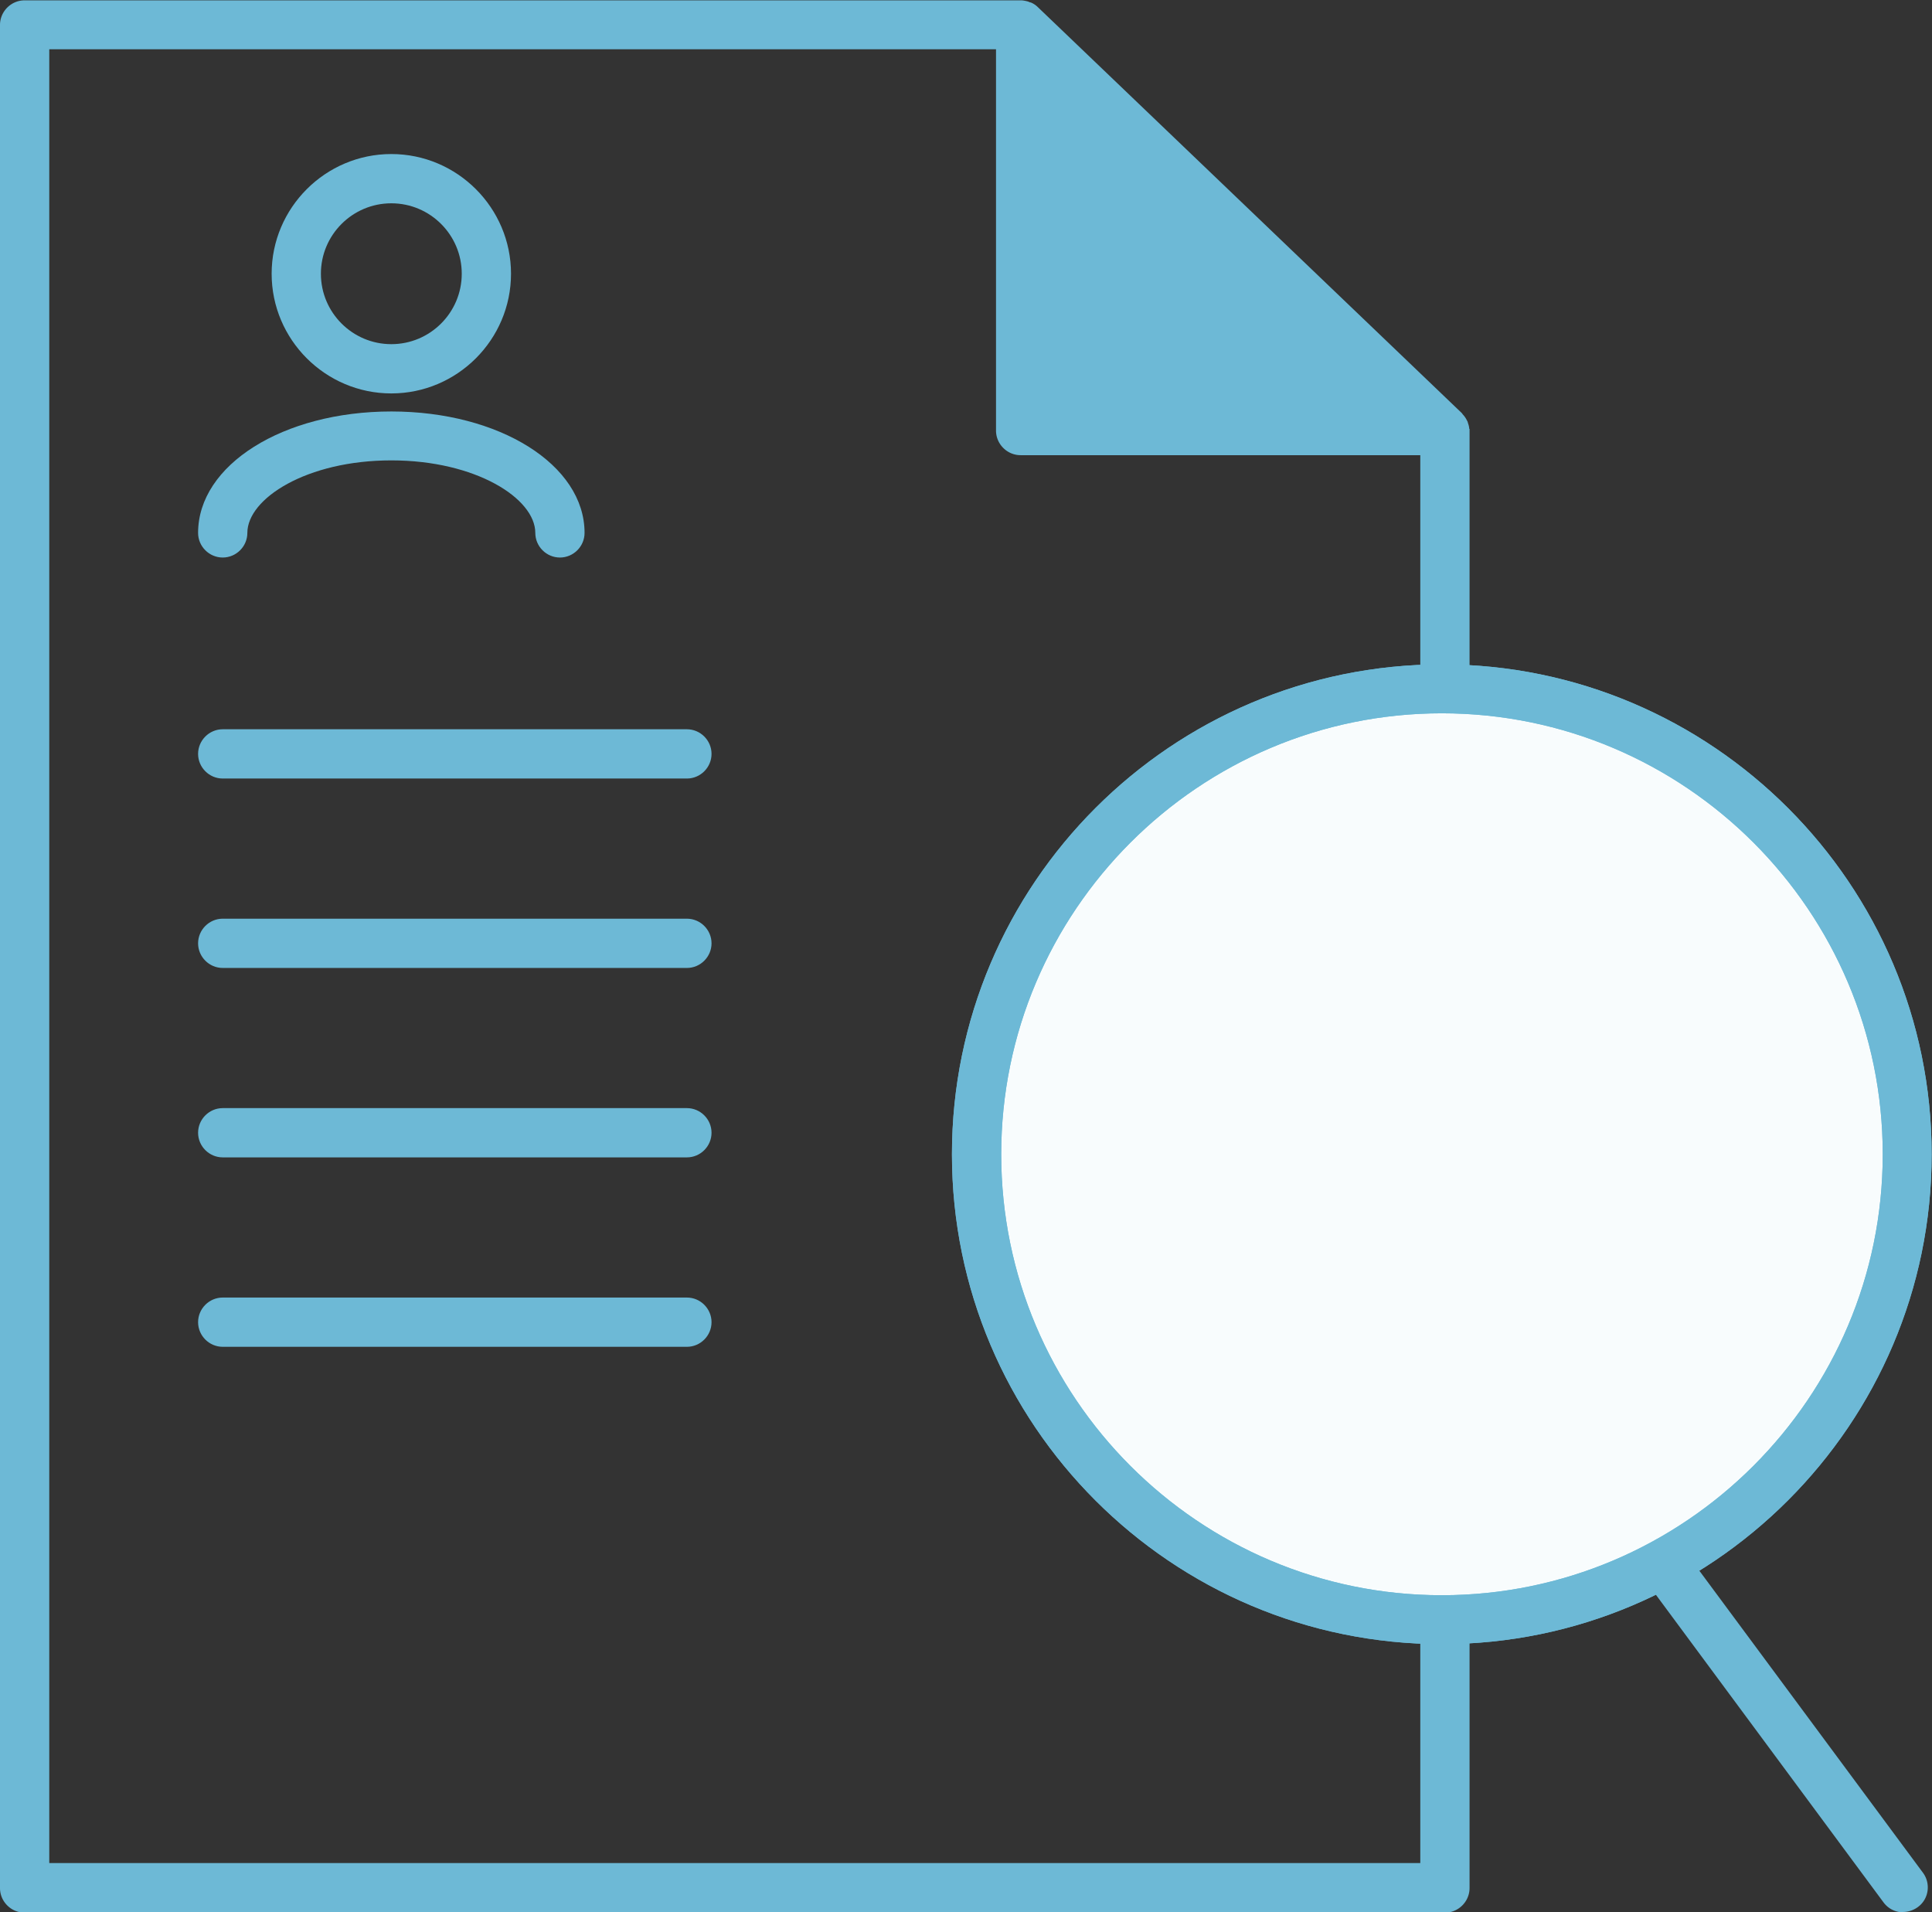
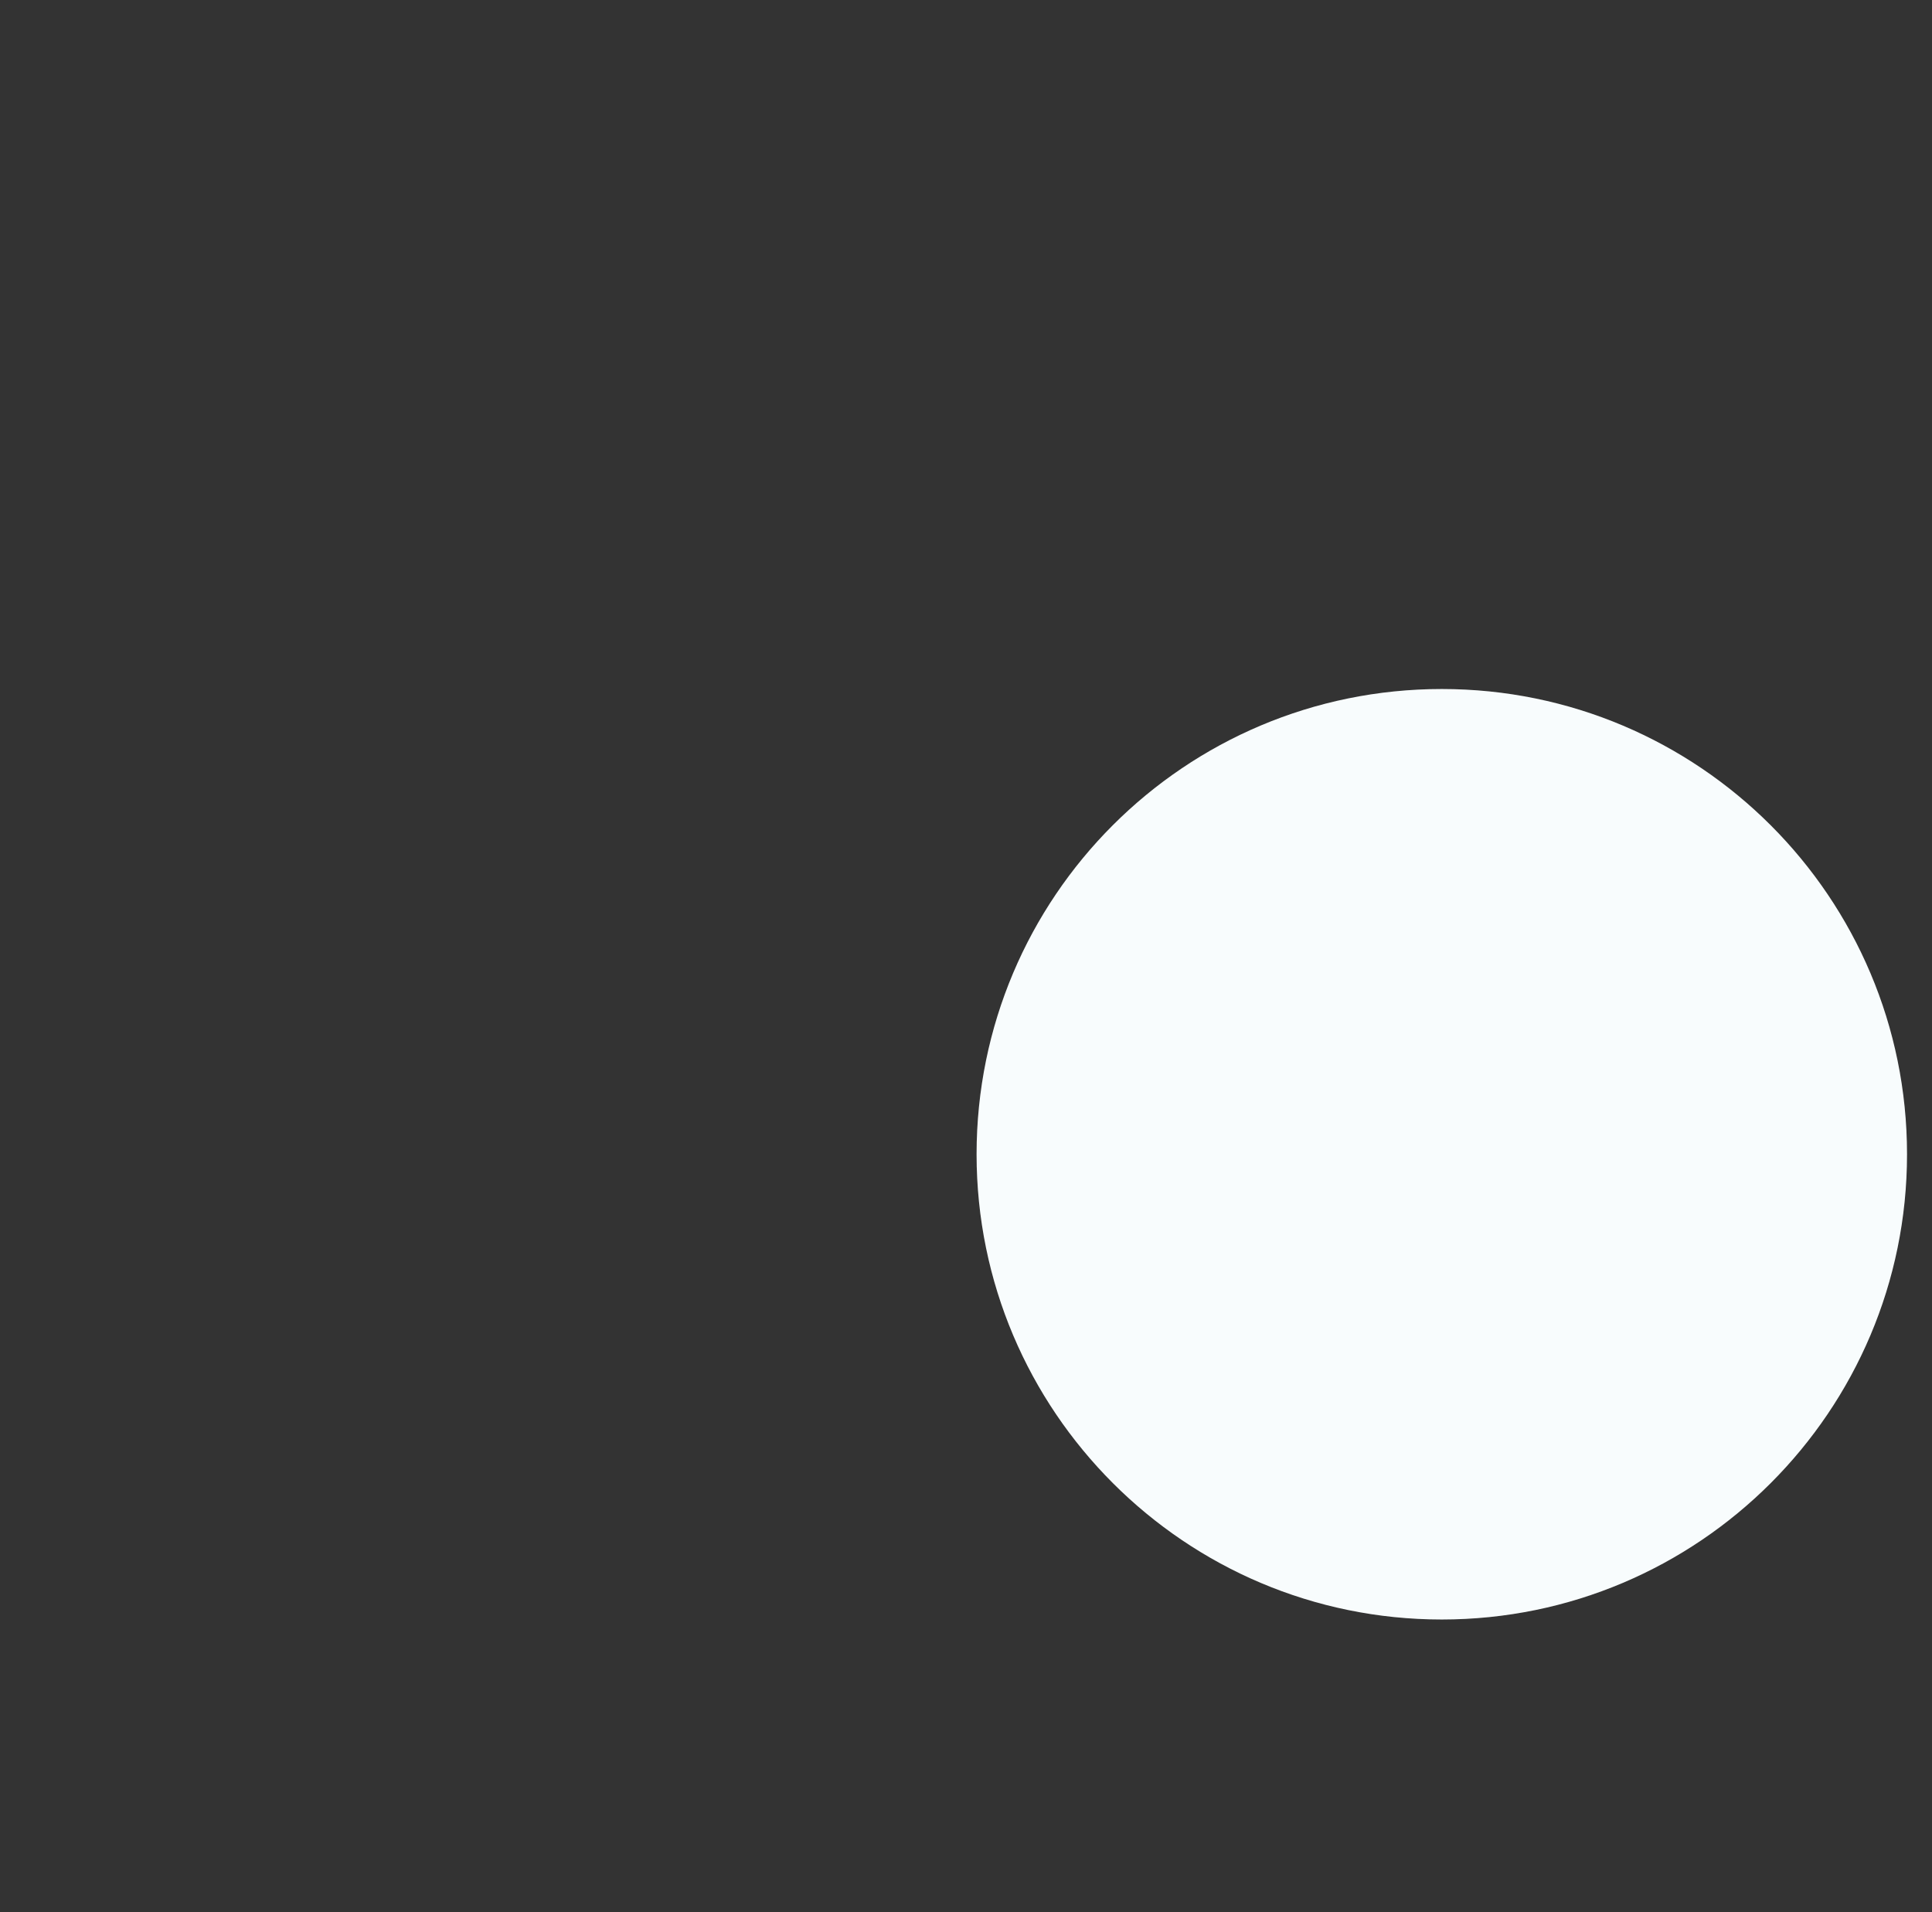
<svg xmlns="http://www.w3.org/2000/svg" id="_トンボ" viewBox="0 0 55.69 55.12">
  <rect x="0" y="0" width="55.69" height="55.12" fill="#333333" stroke="none" />
  <defs>
    <style>.cls-2{fill:#6db9d6;stroke-width:0}</style>
  </defs>
-   <path class="cls-2" d="M54.86 55.12c-.22 0-.43-.1-.57-.29l-6.86-9.27 1.24-.71 6.76 9.13c.23.31.17.76-.15.99a.73.73 0 01-.42.14zM42.35 12.36c0-.06-.02-.12-.04-.18 0-.02-.02-.05-.03-.07a.657.657 0 00-.12-.17s-.01-.02-.02-.03L29.91.2a.625.625 0 00-.2-.13c-.02 0-.04-.01-.06-.02-.06-.02-.12-.03-.19-.04H.71C.32.01 0 .33 0 .72v53.7c0 .39.32.71.71.71h40.94c.39 0 .71-.32.71-.71V12.36zM40.94 53.7H1.42V1.42h27.29v10.99c0 .39.32.71.71.71h11.52v40.59z" />
-   <path class="cls-2" d="M19.8 21.02H6.42c-.39 0-.71.32-.71.71s.32.71.71.71H19.8c.39 0 .71-.32.71-.71s-.32-.71-.71-.71zm0 5.46H6.42c-.39 0-.71.32-.71.71s.32.71.71.71H19.8c.39 0 .71-.32.71-.71s-.32-.71-.71-.71zm0 5.46H6.42c-.39 0-.71.32-.71.71s.32.71.71.71H19.8c.39 0 .71-.32.71-.71s-.32-.71-.71-.71zm0 5.46H6.42c-.39 0-.71.32-.71.71s.32.71.71.71H19.8c.39 0 .71-.32.71-.71s-.32-.71-.71-.71zm-8.52-26.06c1.9 0 3.45-1.55 3.45-3.45s-1.55-3.45-3.45-3.45-3.45 1.55-3.45 3.45 1.55 3.45 3.45 3.45zm0-5.48c1.12 0 2.03.91 2.03 2.03s-.91 2.03-2.03 2.03-2.03-.91-2.03-2.03.91-2.03 2.03-2.03zM6.42 16.07c.39 0 .71-.32.71-.71 0-.99 1.71-2.09 4.15-2.09s4.15 1.1 4.15 2.09c0 .39.32.71.71.71s.71-.32.71-.71c0-1.96-2.45-3.5-5.57-3.5s-5.57 1.54-5.57 3.5c0 .39.32.71.71.71z" />
  <path d="M28.15 33.27c0-7.41 6-13.41 13.41-13.41s13.41 6.01 13.41 13.41-6.01 13.41-13.41 13.41-13.41-6.01-13.41-13.41z" fill="#fff" stroke-width="0" />
-   <path class="cls-2" d="M41.56 47.39c-7.79 0-14.12-6.33-14.12-14.12s6.33-14.12 14.12-14.12 14.12 6.34 14.12 14.12-6.34 14.12-14.12 14.12zm0-26.83c-7 0-12.7 5.7-12.7 12.71s5.7 12.71 12.7 12.71 12.71-5.7 12.71-12.71-5.7-12.71-12.71-12.71z" />
  <path d="M28.15 33.27c0-7.41 6-13.41 13.41-13.41s13.41 6.01 13.41 13.41-6.01 13.41-13.41 13.41-13.41-6.01-13.41-13.41z" stroke-width="0" fill="#6db9d6" opacity=".05" />
-   <path class="cls-2" d="M41.56 47.39c-7.79 0-14.12-6.33-14.12-14.12s6.33-14.12 14.12-14.12 14.12 6.34 14.12 14.12-6.34 14.12-14.12 14.12zm0-26.83c-7 0-12.7 5.7-12.7 12.71s5.7 12.71 12.7 12.71 12.71-5.7 12.71-12.71-5.7-12.71-12.71-12.71z" />
</svg>